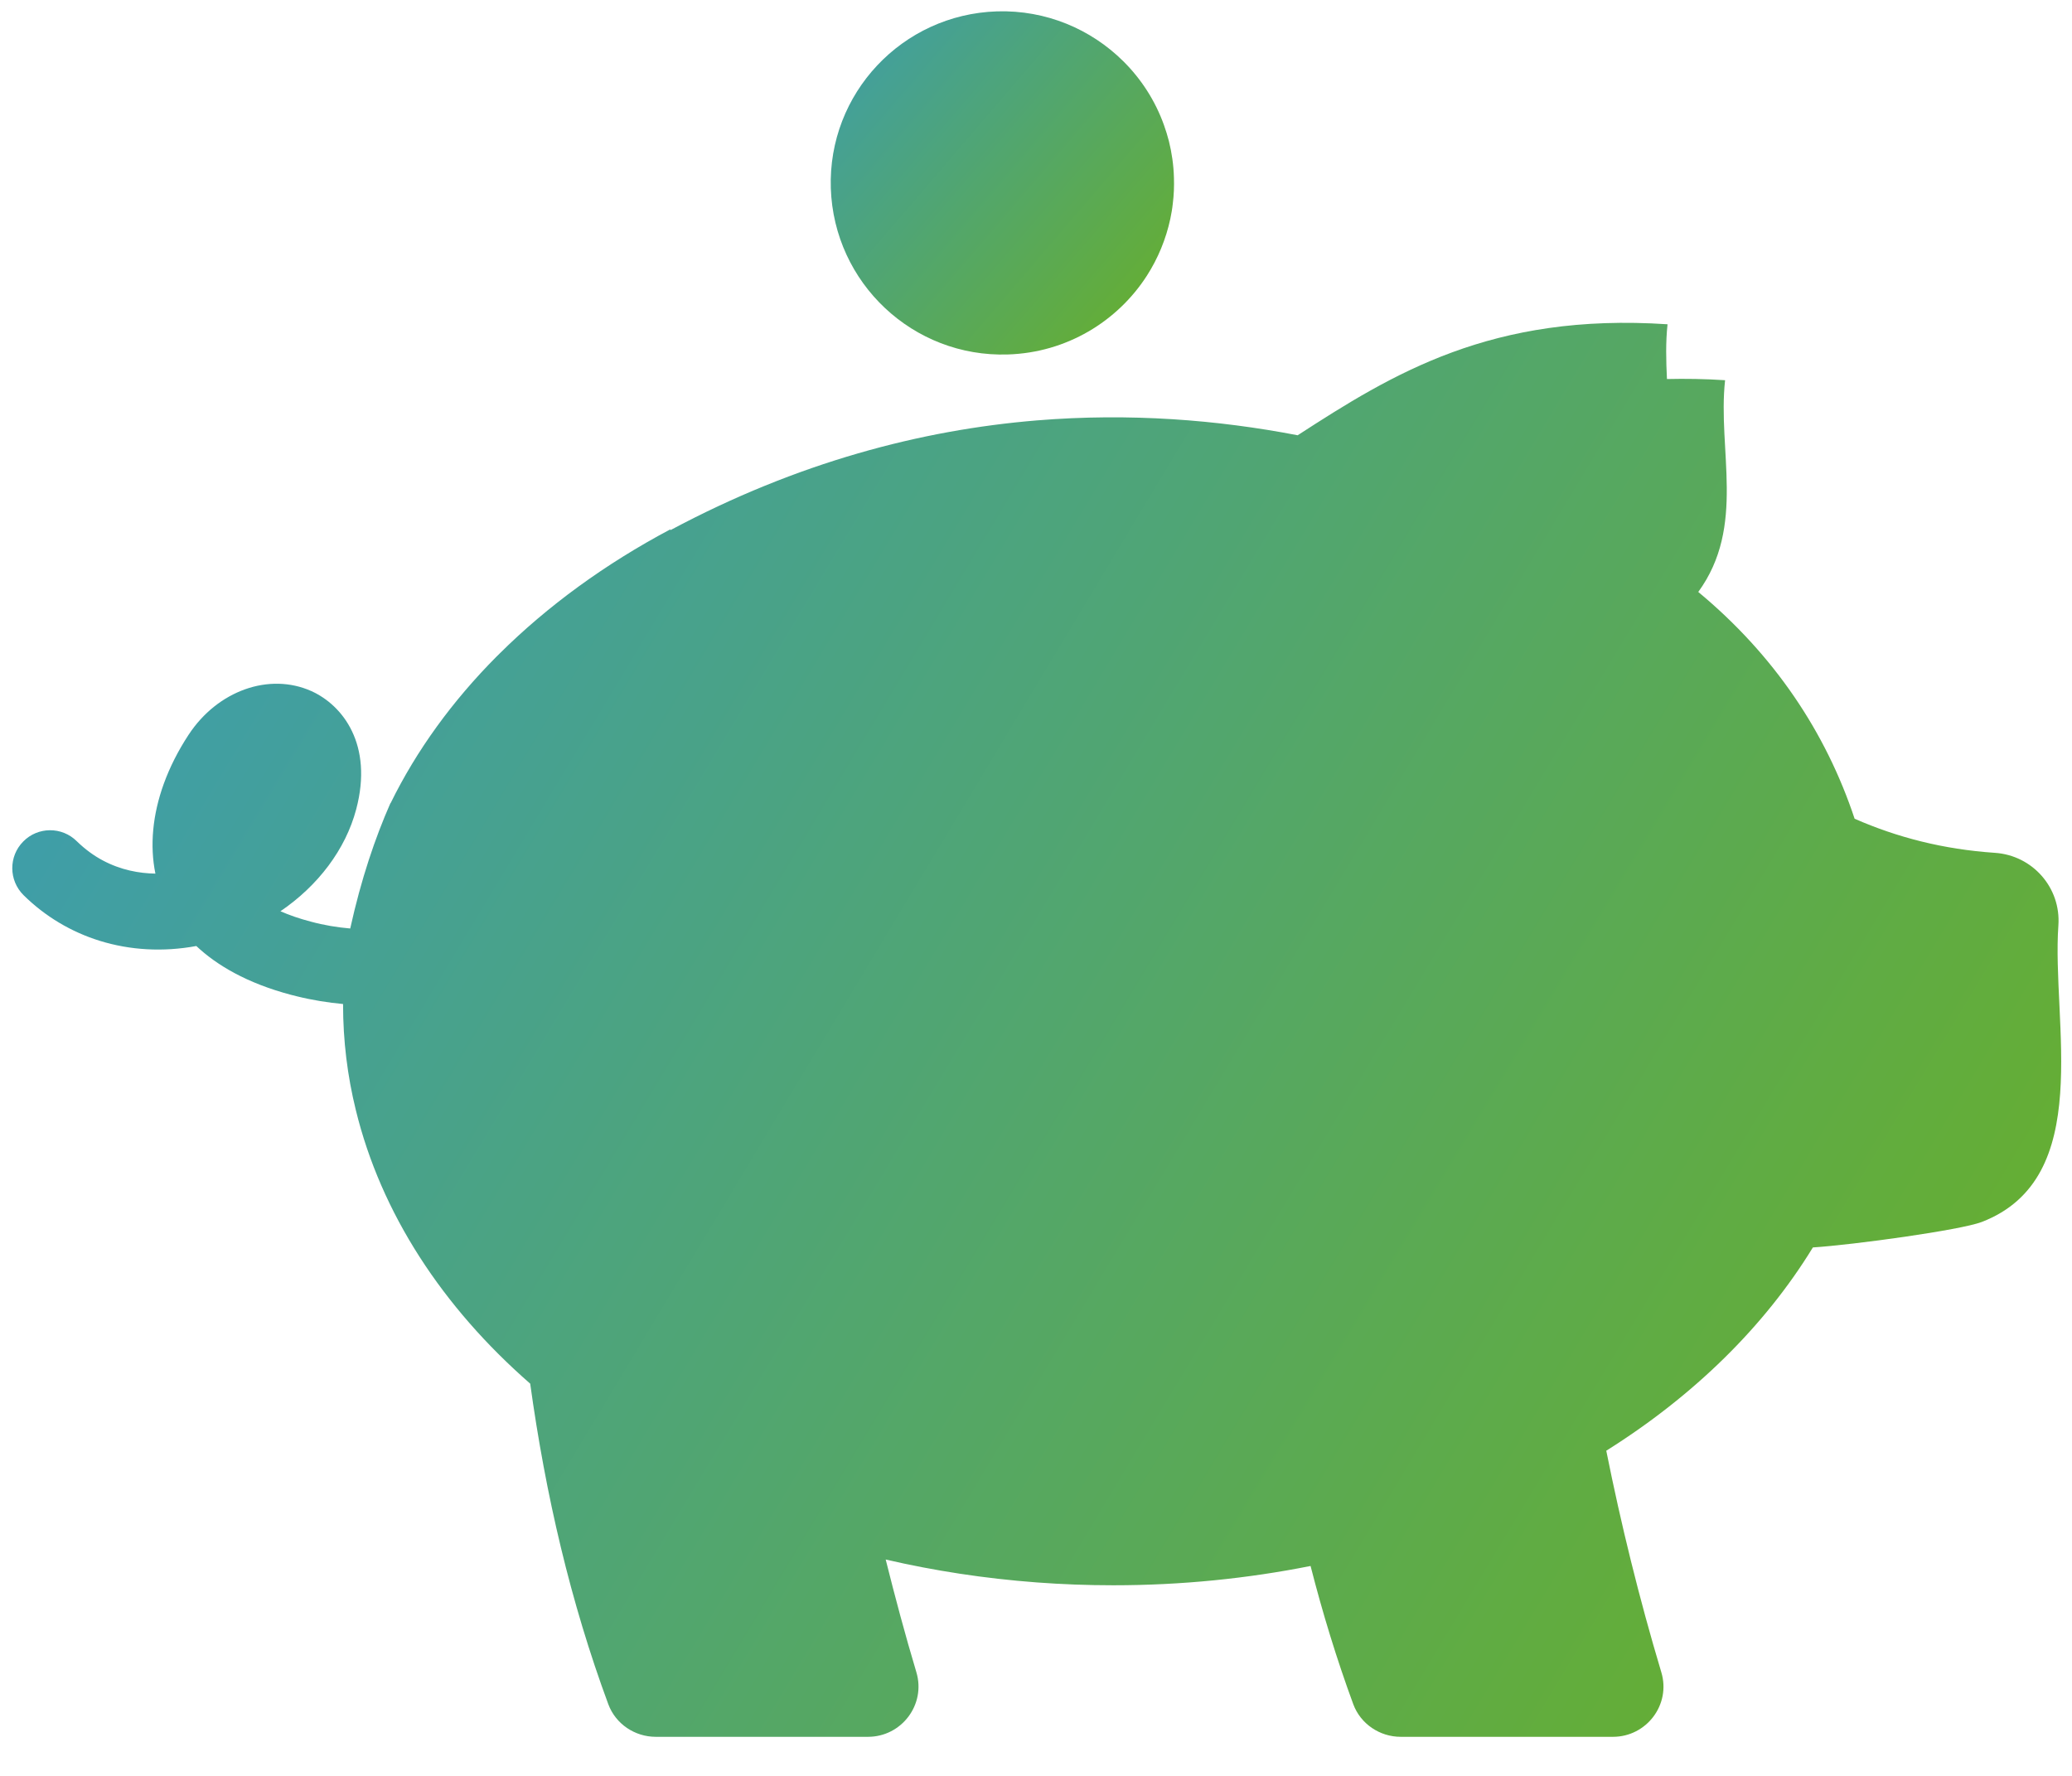
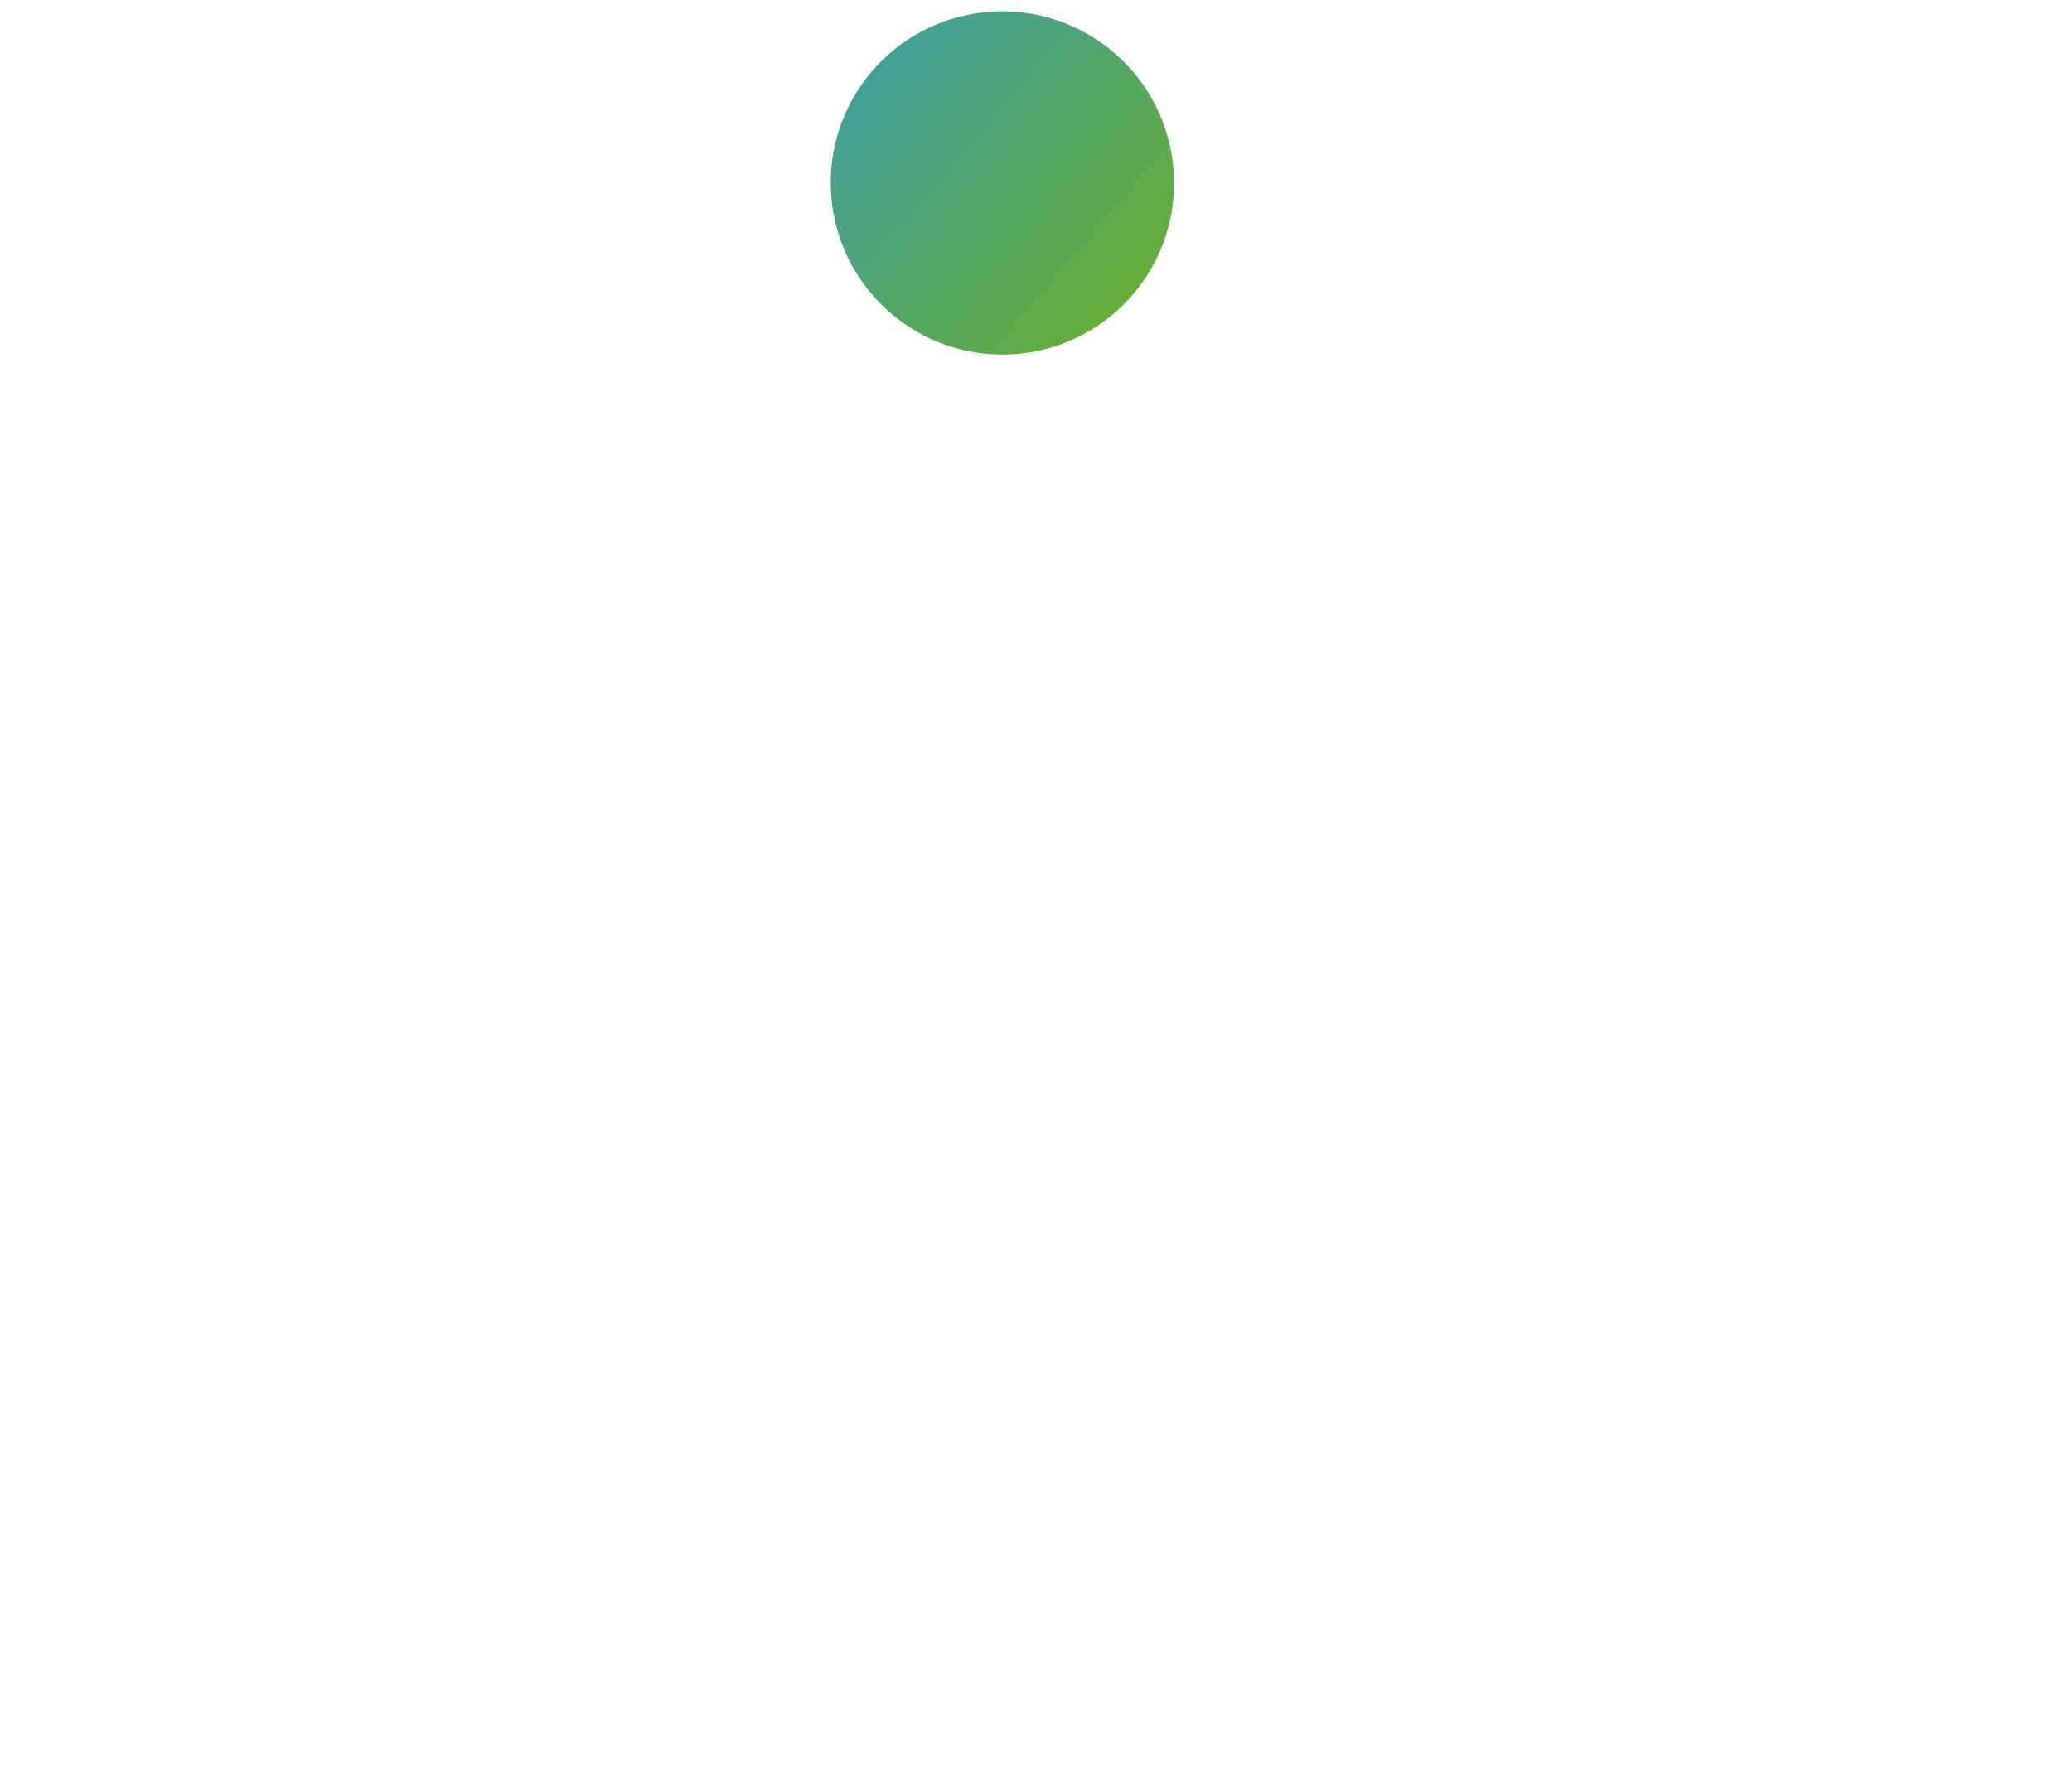
<svg xmlns="http://www.w3.org/2000/svg" width="35px" height="30px" viewBox="0 0 35 30" version="1.1">
  <title>Group 3</title>
  <desc>Created with Sketch.</desc>
  <defs>
    <linearGradient x1="-23.431%" y1="-22.4%" x2="108.467%" y2="91.438%" id="linearGradient-1">
      <stop stop-color="#3399CC" offset="0%" />
      <stop stop-color="#6AB024" offset="100%" />
    </linearGradient>
    <linearGradient x1="-23.431%" y1="15.512%" x2="108.467%" y2="69.739%" id="linearGradient-2">
      <stop stop-color="#3399CC" offset="0%" />
      <stop stop-color="#6AB024" offset="100%" />
    </linearGradient>
  </defs>
  <g id="Symbols" stroke="none" stroke-width="1" fill="none" fill-rule="evenodd">
    <g id="e-mobility/anschlusslösungen/icons/geringekosten" transform="translate(0, -2)">
      <g id="Group-3" transform="translate(0, 2)">
        <path d="M17.025,5.988 C18.015,5.957 18.876,5.431 19.374,4.656 C19.56,4.366 19.695,4.041 19.769,3.696 C19.787,3.61 19.802,3.525 19.811,3.437 C19.829,3.295 19.835,3.149 19.83,2.999 C19.824,2.787 19.794,2.581 19.745,2.384 C19.721,2.293 19.694,2.202 19.662,2.114 C19.515,1.702 19.277,1.334 18.974,1.034 C18.429,0.493 17.67,0.167 16.841,0.192 C15.239,0.243 13.983,1.58 14.034,3.18 C14.087,4.782 15.425,6.04 17.025,5.988 L17.025,5.988 Z" id="Fill-1" fill="url(#linearGradient-1)" />
-         <path d="M34.77,15.633 C34.815,14.996 34.334,14.45 33.699,14.407 C32.827,14.348 32.049,14.147 31.328,13.831 C30.841,12.366 29.967,11.062 28.687,10 C29.497,8.888 29.01,7.605 29.14,6.423 C28.795,6.4 28.469,6.396 28.158,6.403 C28.143,6.091 28.135,5.781 28.168,5.478 C25.194,5.28 23.523,6.315 21.92,7.353 C20.572,7.093 19.088,6.973 17.513,7.102 C15.56,7.263 13.469,7.81 11.326,8.955 C11.325,8.95 11.323,8.947 11.322,8.943 C10.222,9.527 9.249,10.236 8.436,11.044 C8.422,11.058 8.409,11.07 8.397,11.083 L8.394,11.086 C8.394,11.086 8.392,11.088 8.391,11.088 C7.644,11.839 7.037,12.673 6.598,13.568 L6.595,13.568 C6.338,14.15 6.1,14.85 5.916,15.685 C5.697,15.666 5.473,15.63 5.246,15.568 C5.058,15.519 4.889,15.46 4.737,15.394 C5.371,14.963 5.837,14.351 6.017,13.671 C6.307,12.578 5.79,11.913 5.258,11.674 C4.548,11.357 3.676,11.666 3.186,12.412 C3.008,12.683 2.868,12.961 2.767,13.239 C2.578,13.761 2.528,14.282 2.625,14.758 C2.353,14.754 2.04,14.698 1.734,14.534 C1.585,14.455 1.438,14.348 1.296,14.21 C1.046,13.962 0.64,13.963 0.392,14.216 C0.144,14.467 0.146,14.872 0.398,15.122 C0.765,15.484 1.205,15.744 1.684,15.893 C2.196,16.052 2.754,16.085 3.316,15.981 C3.66,16.304 4.169,16.608 4.917,16.806 C4.949,16.815 4.98,16.823 5.012,16.83 C5.278,16.896 5.539,16.937 5.795,16.961 L5.795,16.968 C5.795,17.577 5.868,18.173 6.01,18.75 C6.436,20.497 7.476,22.082 8.956,23.374 C9.216,25.254 9.638,27.066 10.276,28.791 C10.4,29.123 10.723,29.34 11.077,29.34 L14.662,29.34 C15.23,29.34 15.643,28.794 15.479,28.248 C15.288,27.611 15.119,26.976 14.961,26.345 C15.78,26.535 16.633,26.666 17.513,26.732 C17.939,26.764 18.37,26.78 18.807,26.78 C19.958,26.78 21.074,26.666 22.138,26.454 C22.341,27.249 22.58,28.029 22.86,28.791 C22.984,29.123 23.307,29.34 23.661,29.34 L27.246,29.34 C27.814,29.34 28.227,28.794 28.063,28.25 C27.686,26.991 27.381,25.744 27.133,24.507 C28.612,23.579 29.808,22.405 30.623,21.073 C31.308,21.029 33.114,20.781 33.475,20.643 C35.398,19.902 34.653,17.273 34.77,15.633 L34.77,15.633 Z" id="Fill-2" fill="url(#linearGradient-2)" />
      </g>
    </g>
  </g>
</svg>